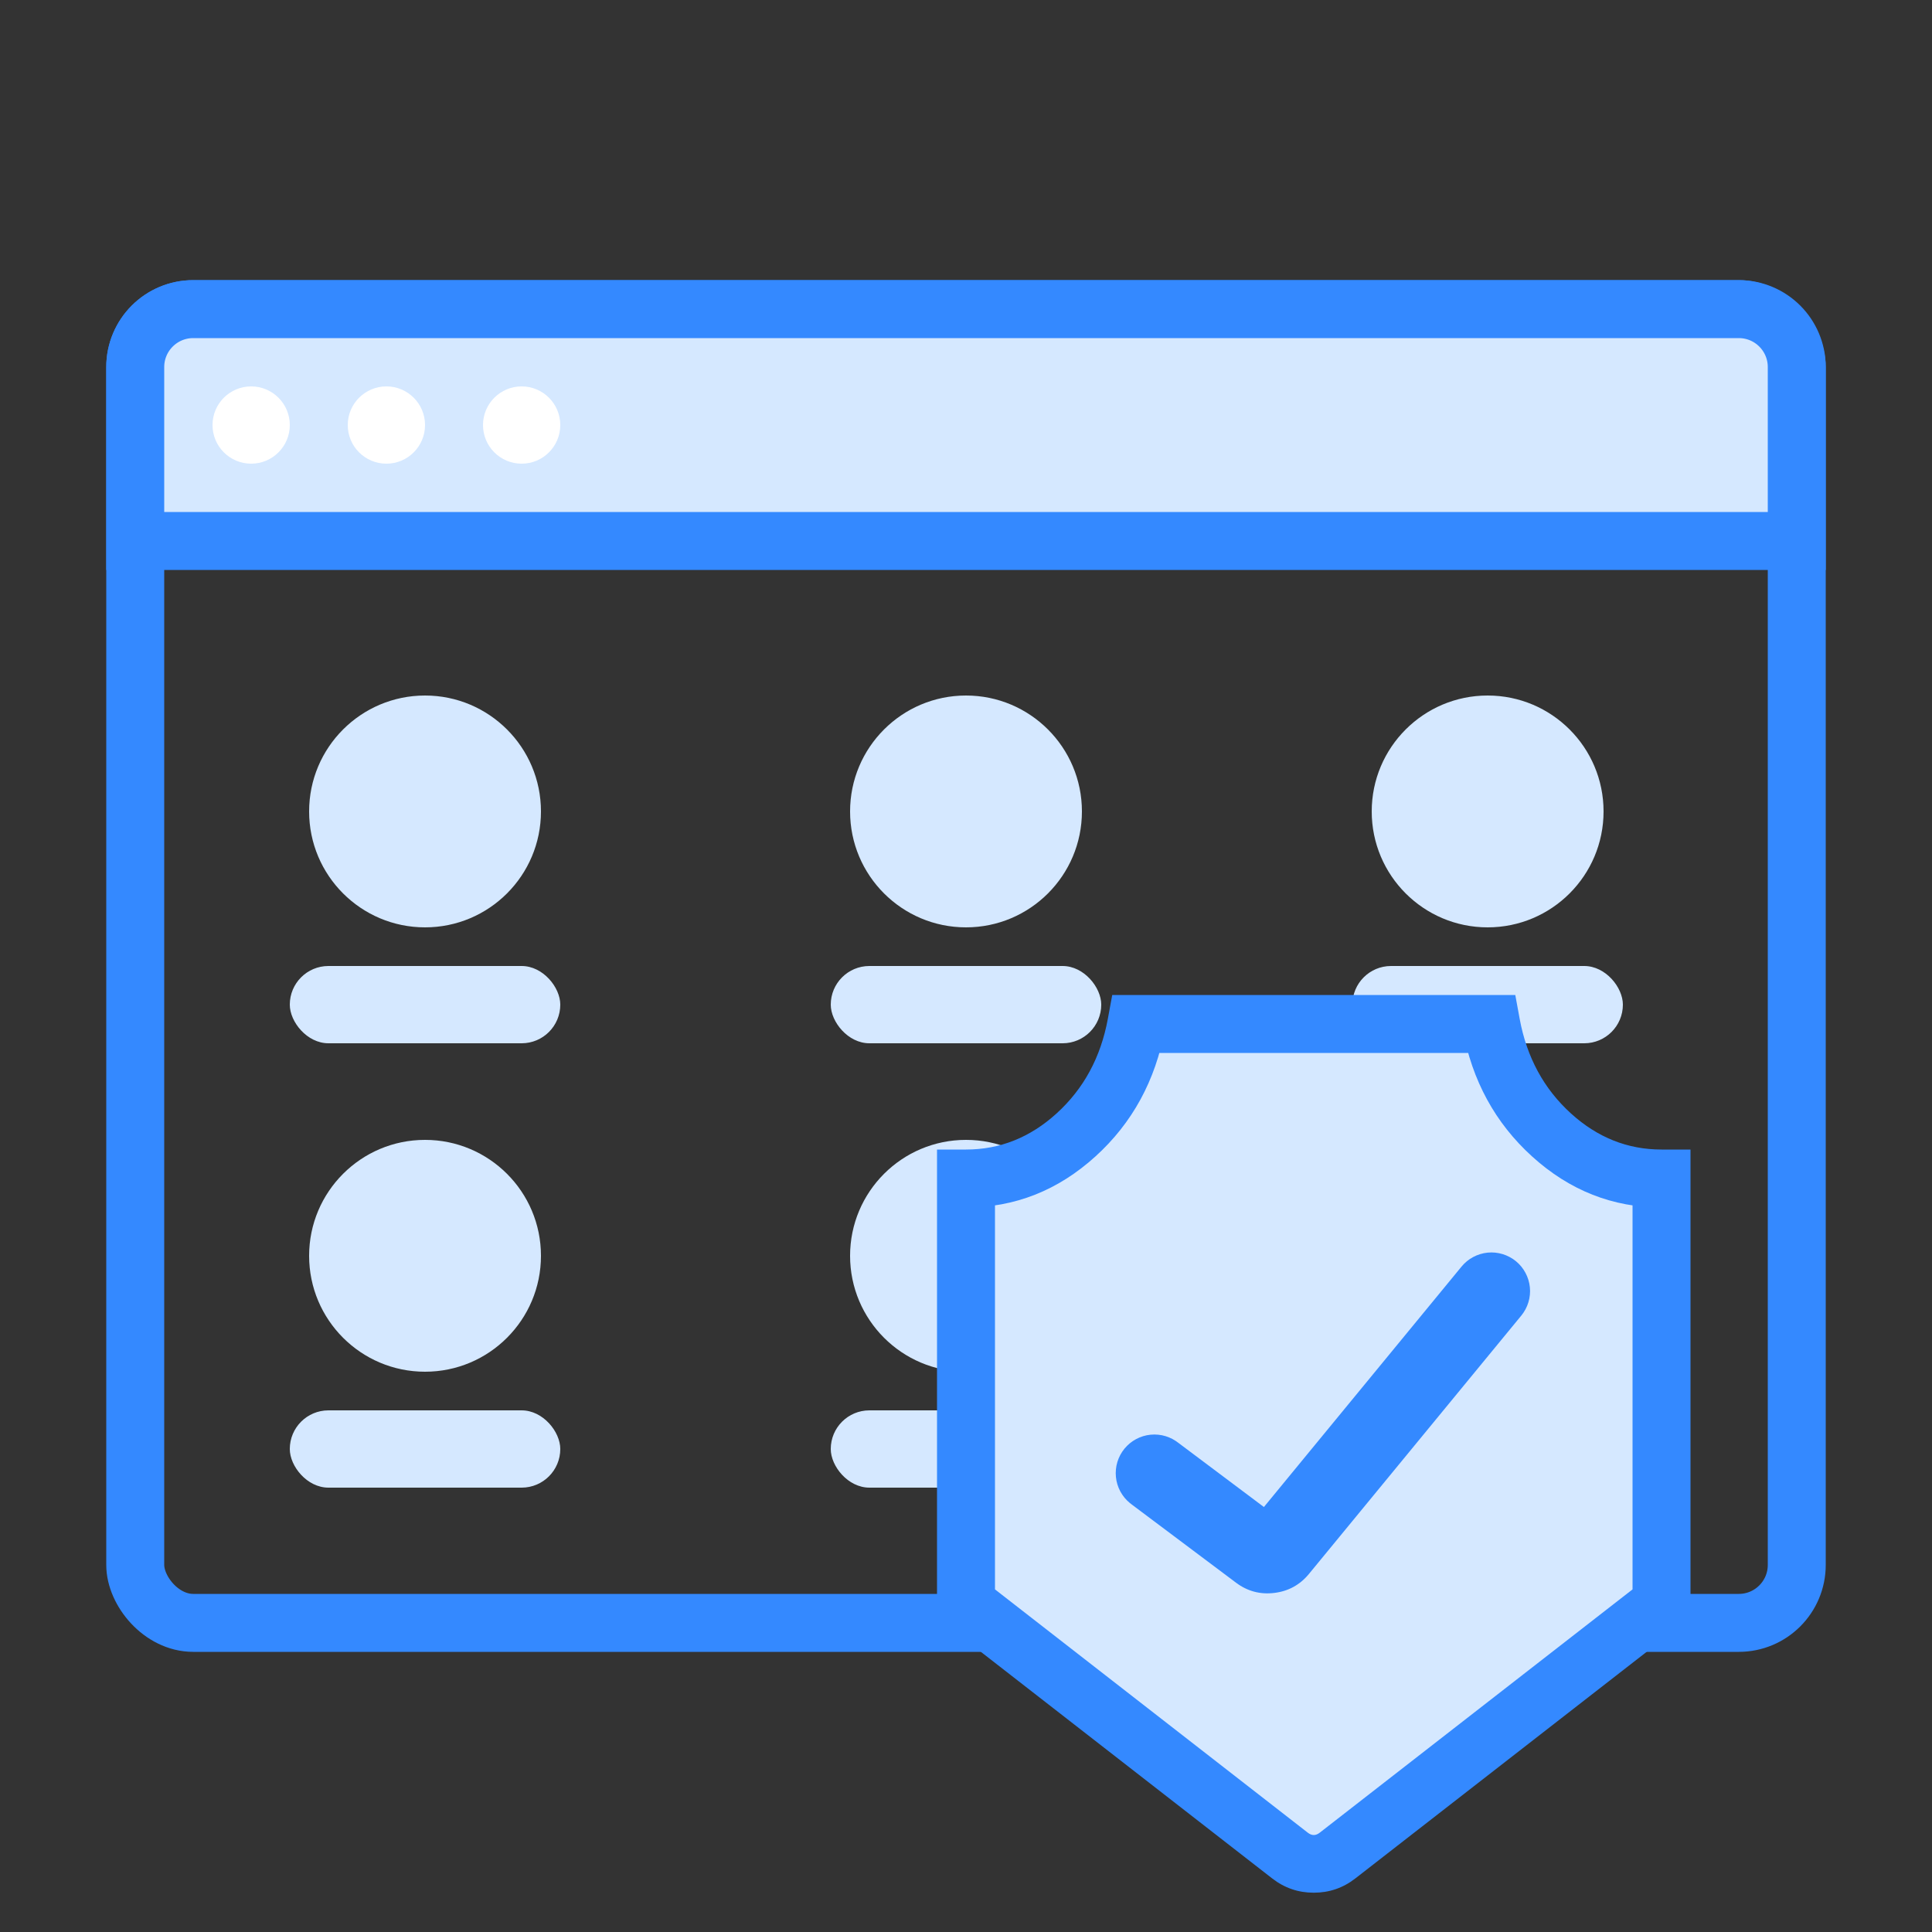
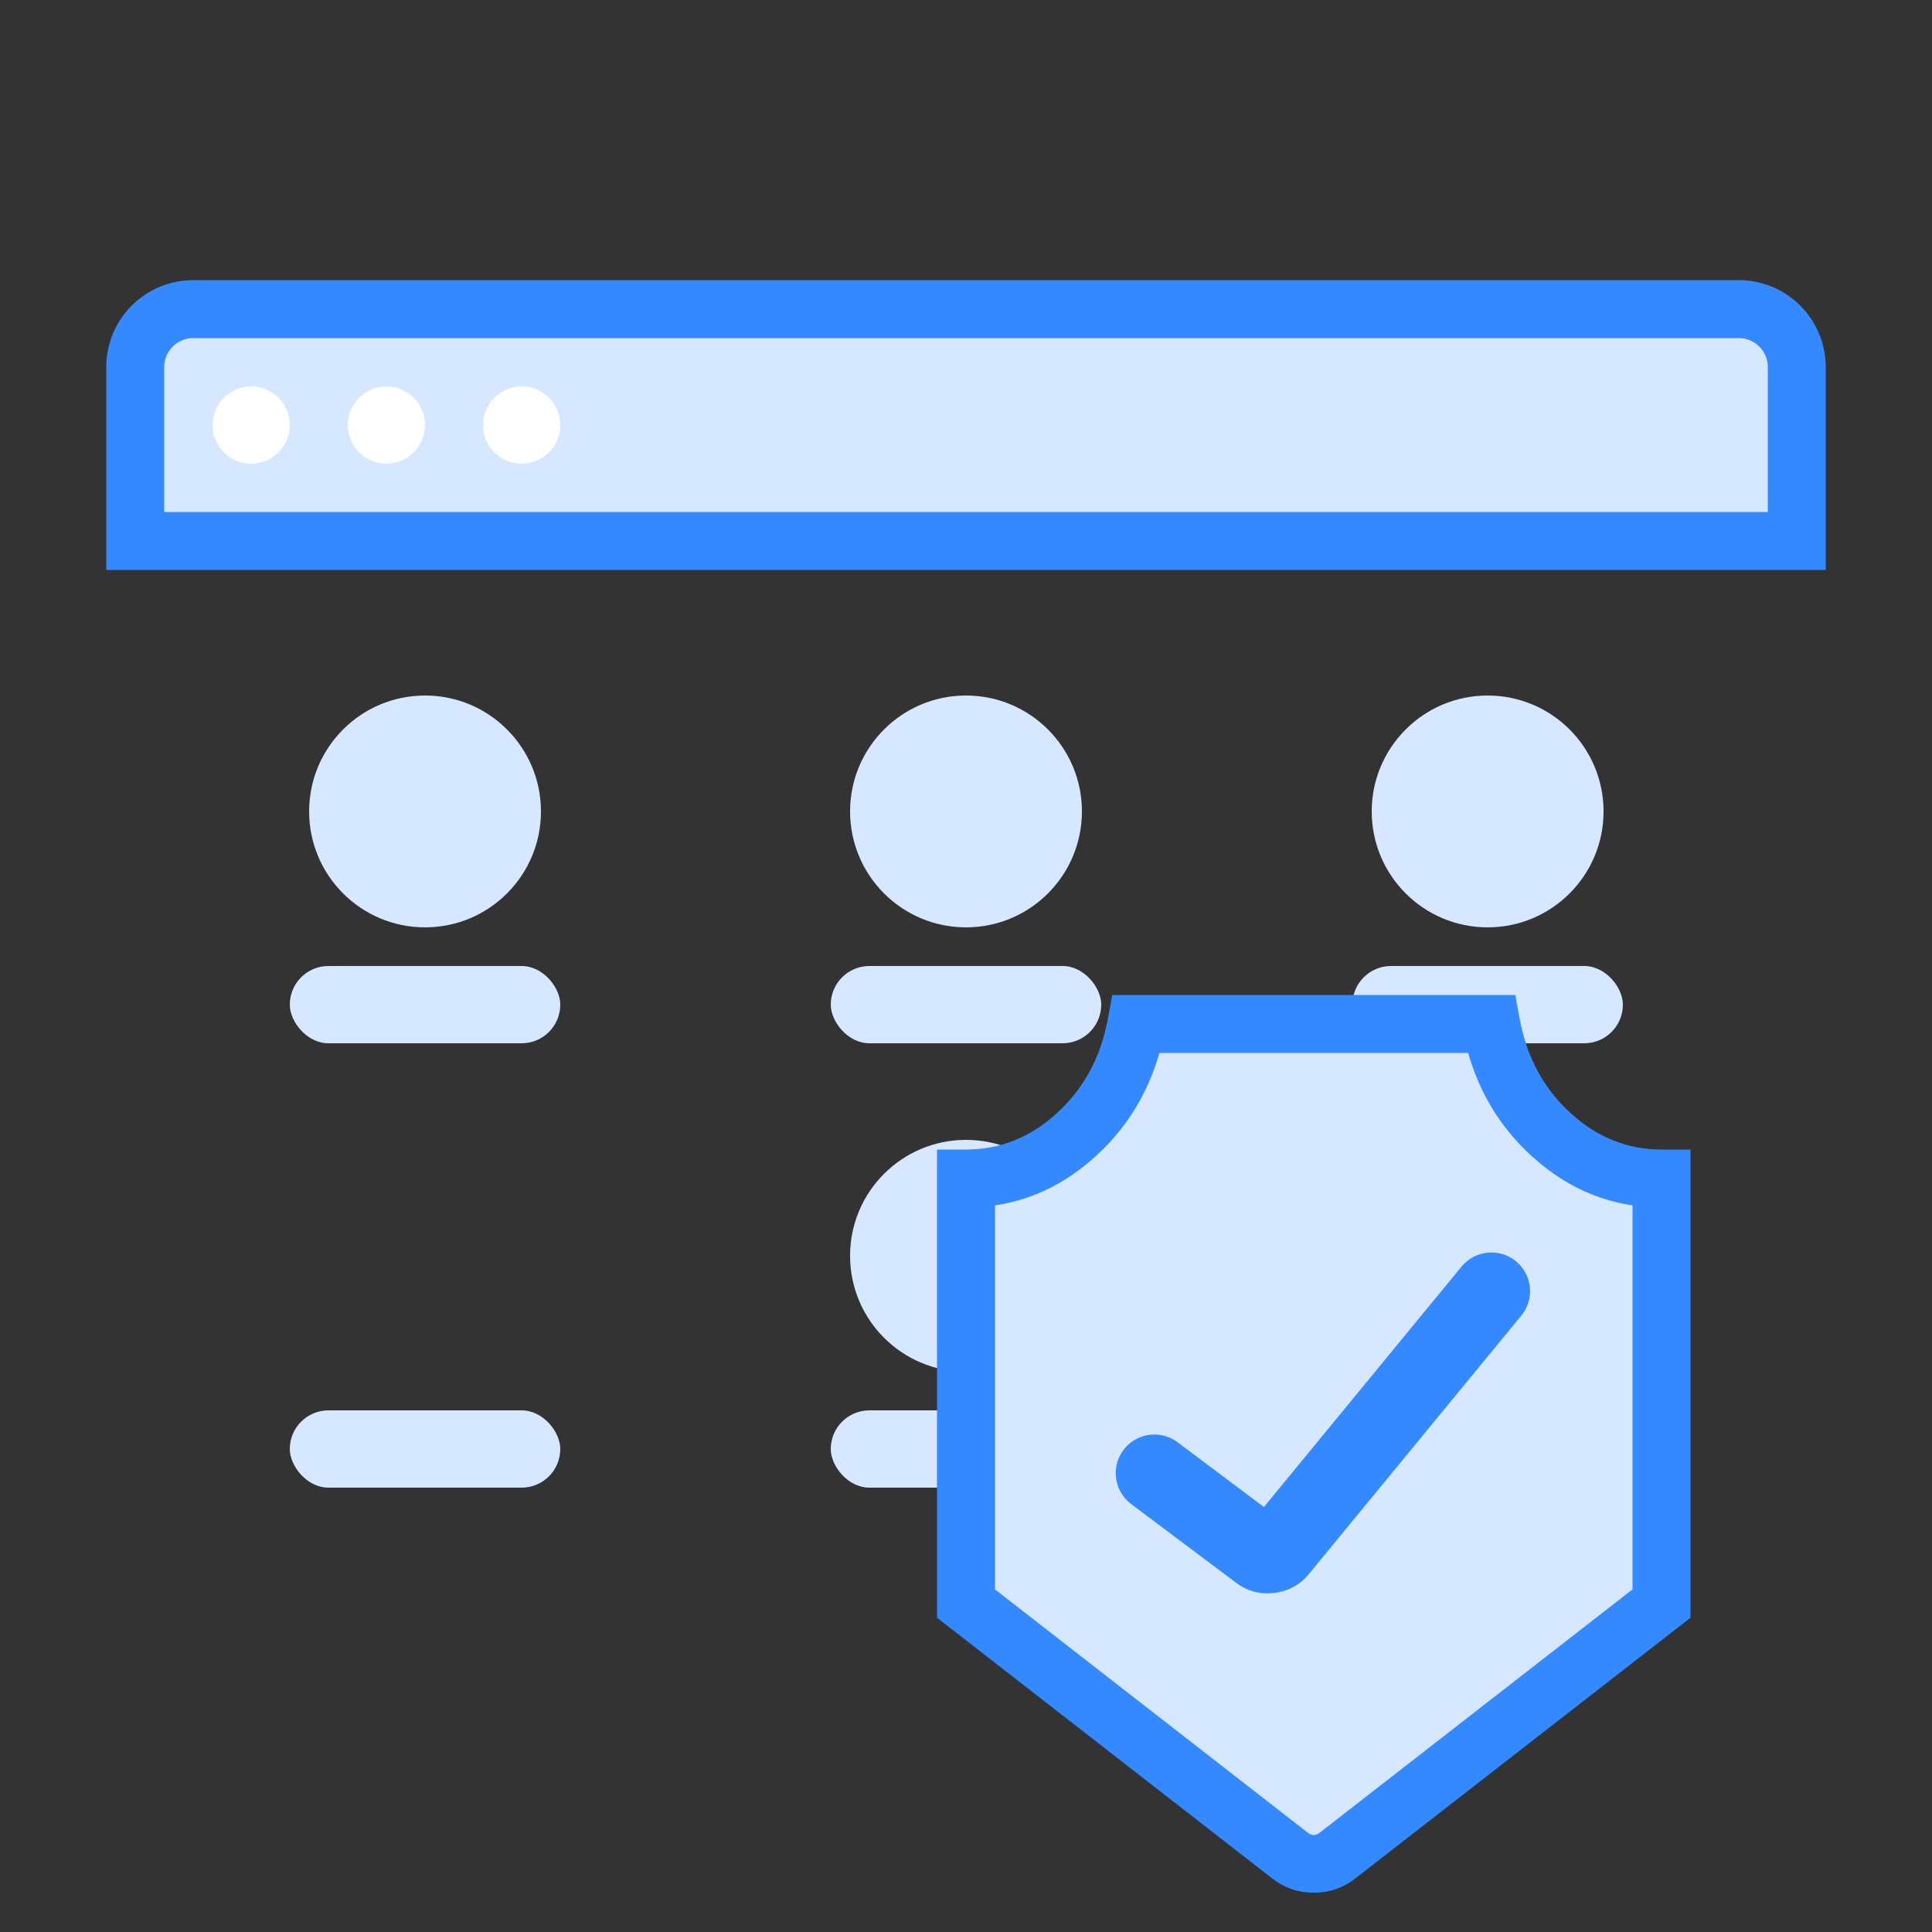
<svg xmlns="http://www.w3.org/2000/svg" fill="none" version="1.1" width="100" height="100" viewBox="0 0 100 100">
  <rect x="0" y="0" width="100" height="100" fill="#333333" stroke="none" />
  <g style="mix-blend-mode:passthrough">
    <g style="mix-blend-mode:passthrough">
      <g style="mix-blend-mode:passthrough">
-         <rect x="7" y="16" width="86" height="68" rx="3" fill-opacity="0" stroke-opacity="1" stroke="#3489FF" fill="none" stroke-width="3" />
-       </g>
+         </g>
      <g style="mix-blend-mode:passthrough">
        <path d="M7 19C7 17.343 8.343 16 10 16L90 16C91.657 16 93 17.343 93 19L93 28C93 28 93 28 93 28L7 28C7 28 7 28 7 28Z" fill="#D5E8FF" fill-opacity="1" />
        <path d="M7 19C7 17.343 8.343 16 10 16L90 16C91.657 16 93 17.343 93 19L93 28C93 28 93 28 93 28L7 28C7 28 7 28 7 28Z" fill-opacity="0" stroke-opacity="1" stroke="#3489FF" fill="none" stroke-width="3" />
      </g>
      <g style="mix-blend-mode:passthrough">
        <ellipse cx="13" cy="22" rx="2" ry="2" fill="#FFFFFF" fill-opacity="1" />
      </g>
      <g style="mix-blend-mode:passthrough">
        <ellipse cx="20" cy="22" rx="2" ry="2" fill="#FFFFFF" fill-opacity="1" />
      </g>
      <g style="mix-blend-mode:passthrough">
        <ellipse cx="27" cy="22" rx="2" ry="2" fill="#FFFFFF" fill-opacity="1" />
      </g>
    </g>
    <g style="mix-blend-mode:passthrough">
      <g style="mix-blend-mode:passthrough">
        <rect x="15" y="50" width="14" height="4" rx="2" fill="#D5E8FF" fill-opacity="1" />
      </g>
      <g style="mix-blend-mode:passthrough">
        <ellipse cx="22" cy="42" rx="6" ry="6" fill="#D5E8FF" fill-opacity="1" />
      </g>
    </g>
    <g style="mix-blend-mode:passthrough">
      <g style="mix-blend-mode:passthrough">
        <rect x="43" y="50" width="14" height="4" rx="2" fill="#D5E8FF" fill-opacity="1" />
      </g>
      <g style="mix-blend-mode:passthrough">
        <ellipse cx="50" cy="42" rx="6" ry="6" fill="#D5E8FF" fill-opacity="1" />
      </g>
    </g>
    <g style="mix-blend-mode:passthrough">
      <g style="mix-blend-mode:passthrough">
        <rect x="70" y="50" width="14" height="4" rx="2" fill="#D5E8FF" fill-opacity="1" />
      </g>
      <g style="mix-blend-mode:passthrough">
        <ellipse cx="77" cy="42" rx="6" ry="6" fill="#D5E8FF" fill-opacity="1" />
      </g>
    </g>
    <g style="mix-blend-mode:passthrough">
      <g style="mix-blend-mode:passthrough">
        <rect x="15" y="73" width="14" height="4" rx="2" fill="#D5E8FF" fill-opacity="1" />
      </g>
      <g style="mix-blend-mode:passthrough">
-         <ellipse cx="22" cy="65" rx="6" ry="6" fill="#D5E8FF" fill-opacity="1" />
-       </g>
+         </g>
    </g>
    <g style="mix-blend-mode:passthrough">
      <g style="mix-blend-mode:passthrough">
        <rect x="43" y="73" width="14" height="4" rx="2" fill="#D5E8FF" fill-opacity="1" />
      </g>
      <g style="mix-blend-mode:passthrough">
        <ellipse cx="50" cy="65" rx="6" ry="6" fill="#D5E8FF" fill-opacity="1" />
      </g>
    </g>
    <g style="mix-blend-mode:passthrough">
      <g style="mix-blend-mode:passthrough">
        <path d="M50,61L50,83L66.772,96.045C67.494,96.607,68.506,96.607,69.228,96.045L86,83L86,61Q85.807,61,85.615,60.991Q85.422,60.982,85.231,60.964Q85.039,60.945,84.848,60.918Q84.657,60.89,84.467,60.854Q84.277,60.818,84.089,60.772Q83.901,60.727,83.714,60.672Q83.528,60.618,83.344,60.555Q83.16,60.492,82.979,60.42Q82.797,60.348,82.619,60.268Q82.44,60.187,82.265,60.098Q82.09,60.009,81.918,59.912Q81.746,59.815,81.579,59.71Q81.411,59.605,81.247,59.492Q81.084,59.379,80.925,59.258Q80.766,59.138,80.611,59.01Q80.457,58.881,80.308,58.746Q80.159,58.611,80.015,58.468Q79.871,58.326,79.733,58.177Q79.595,58.028,79.462,57.873Q79.33,57.717,79.204,57.556Q79.077,57.394,78.957,57.226Q78.837,57.059,78.724,56.886Q78.611,56.713,78.504,56.535Q78.398,56.356,78.298,56.173Q78.198,55.99,78.106,55.802Q78.013,55.615,77.928,55.423Q77.843,55.231,77.765,55.035Q77.687,54.839,77.617,54.64Q77.547,54.441,77.485,54.238Q77.422,54.036,77.368,53.83Q77.314,53.625,77.267,53.417Q77.22,53.21,77.182,53L58.818,53Q58.78,53.21,58.733,53.417Q58.687,53.625,58.632,53.83Q58.578,54.036,58.515,54.238Q58.453,54.441,58.383,54.64Q58.313,54.839,58.235,55.035Q58.157,55.231,58.072,55.423Q57.987,55.615,57.894,55.802Q57.802,55.99,57.702,56.173Q57.602,56.356,57.496,56.535Q57.389,56.713,57.276,56.886Q57.163,57.059,57.043,57.226Q56.923,57.394,56.796,57.556Q56.67,57.717,56.538,57.873Q56.405,58.028,56.267,58.177Q56.129,58.326,55.985,58.468Q55.841,58.611,55.692,58.746Q55.543,58.881,55.389,59.01Q55.234,59.138,55.075,59.258Q54.916,59.379,54.753,59.492Q54.589,59.605,54.421,59.71Q54.254,59.815,54.082,59.912Q53.91,60.009,53.735,60.098Q53.56,60.187,53.381,60.268Q53.203,60.348,53.021,60.42Q52.84,60.492,52.656,60.555Q52.472,60.618,52.286,60.672Q52.099,60.727,51.911,60.772Q51.723,60.818,51.533,60.854Q51.343,60.89,51.152,60.918Q50.961,60.945,50.769,60.964Q50.577,60.982,50.385,60.991Q50.193,61,50,61Z" fill-rule="evenodd" fill="#D5E8FF" fill-opacity="1" />
        <path d="M51.5,61L51.5,83L50,83L50.921,81.816L67.693,94.861Q68,95.1,68.307,94.861L85.079,81.816L86,83L84.5,83L84.5,61L86,61L86,62.5Q82.213,62.5,79.3,59.857Q76.44,57.262,75.707,53.271L77.182,53L77.182,54.5L58.818,54.5L58.818,53L60.294,53.271Q59.56,57.262,56.7,59.857Q53.787,62.5,50,62.5L50,61L51.5,61ZM48.5,61L48.5,59.5L50,59.5Q52.629,59.5,54.684,57.635Q56.793,55.722,57.343,52.729L57.569,51.5L78.431,51.5L78.657,52.729Q79.207,55.722,81.316,57.635Q83.371,59.5,86,59.5L87.5,59.5L87.5,83.734L70.149,97.229Q69.201,97.966,68,97.966Q66.799,97.966,65.851,97.229L48.5,83.734L48.5,61Z" fill="#3489FF" fill-opacity="1" />
      </g>
    </g>
    <g style="mix-blend-mode:passthrough">
      <path d="M78.741,68.096L67.751,81.466Q67.05,82.318,65.954,82.45Q64.859,82.582,63.976,81.92L58.55,77.85L60.95,74.65L66.376,78.72Q65.975,78.419,65.477,78.479Q64.979,78.538,64.661,78.926L75.651,65.556L78.741,68.096ZM79.196,66.826Q79.196,66.925,79.186,67.022Q79.176,67.12,79.157,67.217Q79.138,67.313,79.109,67.407Q79.081,67.501,79.043,67.592Q79.006,67.683,78.959,67.769Q78.913,67.856,78.858,67.938Q78.804,68.019,78.742,68.095Q78.679,68.171,78.61,68.241Q78.54,68.31,78.464,68.372Q78.388,68.435,78.307,68.489Q78.225,68.544,78.138,68.59Q78.052,68.637,77.961,68.674Q77.87,68.712,77.776,68.74Q77.682,68.769,77.586,68.788Q77.489,68.807,77.392,68.817Q77.294,68.826,77.196,68.826Q77.097,68.826,76.999,68.817Q76.902,68.807,76.805,68.788Q76.709,68.769,76.615,68.74Q76.521,68.712,76.43,68.674Q76.339,68.637,76.253,68.59Q76.166,68.544,76.084,68.489Q76.003,68.435,75.927,68.372Q75.851,68.31,75.781,68.241Q75.712,68.171,75.65,68.095Q75.587,68.019,75.533,67.938Q75.478,67.856,75.432,67.769Q75.385,67.683,75.348,67.592Q75.31,67.501,75.282,67.407Q75.253,67.313,75.234,67.217Q75.215,67.12,75.205,67.022Q75.196,66.925,75.196,66.826Q75.196,66.728,75.205,66.63Q75.215,66.533,75.234,66.436Q75.253,66.34,75.282,66.246Q75.31,66.152,75.348,66.061Q75.385,65.97,75.432,65.884Q75.478,65.797,75.533,65.715Q75.587,65.634,75.65,65.558Q75.712,65.482,75.781,65.412Q75.851,65.343,75.927,65.28Q76.003,65.218,76.084,65.163Q76.166,65.109,76.253,65.063Q76.339,65.016,76.43,64.979Q76.521,64.941,76.615,64.913Q76.709,64.884,76.805,64.865Q76.902,64.846,76.999,64.836Q77.097,64.826,77.196,64.826Q77.294,64.826,77.392,64.836Q77.489,64.846,77.586,64.865Q77.682,64.884,77.776,64.913Q77.87,64.941,77.961,64.979Q78.052,65.016,78.138,65.063Q78.225,65.109,78.307,65.163Q78.388,65.218,78.464,65.28Q78.54,65.343,78.61,65.412Q78.679,65.482,78.742,65.558Q78.804,65.634,78.858,65.715Q78.913,65.797,78.959,65.884Q79.006,65.97,79.043,66.061Q79.081,66.152,79.109,66.246Q79.138,66.34,79.157,66.436Q79.176,66.533,79.186,66.63Q79.196,66.728,79.196,66.826ZM61.75,76.25Q61.75,76.348,61.74,76.446Q61.731,76.544,61.712,76.64Q61.692,76.736,61.664,76.831Q61.635,76.925,61.598,77.015Q61.56,77.106,61.514,77.193Q61.468,77.279,61.413,77.361Q61.358,77.443,61.296,77.519Q61.234,77.595,61.164,77.664Q61.095,77.734,61.019,77.796Q60.943,77.858,60.861,77.913Q60.779,77.967,60.693,78.014Q60.606,78.06,60.515,78.098Q60.425,78.135,60.331,78.164Q60.237,78.192,60.14,78.212Q60.044,78.231,59.946,78.24Q59.848,78.25,59.75,78.25Q59.652,78.25,59.554,78.24Q59.456,78.231,59.36,78.212Q59.263,78.192,59.169,78.164Q59.075,78.135,58.985,78.098Q58.894,78.06,58.807,78.014Q58.721,77.967,58.639,77.913Q58.557,77.858,58.481,77.796Q58.405,77.734,58.336,77.664Q58.266,77.595,58.204,77.519Q58.142,77.443,58.087,77.361Q58.032,77.279,57.986,77.193Q57.94,77.106,57.902,77.015Q57.865,76.925,57.836,76.831Q57.808,76.736,57.788,76.64Q57.769,76.544,57.76,76.446Q57.75,76.348,57.75,76.25Q57.75,76.152,57.76,76.054Q57.769,75.956,57.788,75.86Q57.808,75.763,57.836,75.669Q57.865,75.575,57.902,75.485Q57.94,75.394,57.986,75.307Q58.032,75.22,58.087,75.139Q58.142,75.057,58.204,74.981Q58.266,74.905,58.336,74.836Q58.405,74.766,58.481,74.704Q58.557,74.642,58.639,74.587Q58.721,74.532,58.807,74.486Q58.894,74.44,58.985,74.402Q59.075,74.365,59.169,74.336Q59.263,74.308,59.36,74.288Q59.456,74.269,59.554,74.26Q59.652,74.25,59.75,74.25Q59.848,74.25,59.946,74.26Q60.044,74.269,60.14,74.288Q60.237,74.308,60.331,74.336Q60.425,74.365,60.515,74.402Q60.606,74.44,60.693,74.486Q60.779,74.532,60.861,74.587Q60.943,74.642,61.019,74.704Q61.095,74.766,61.164,74.836Q61.234,74.905,61.296,74.981Q61.358,75.057,61.413,75.139Q61.468,75.22,61.514,75.307Q61.56,75.394,61.598,75.485Q61.635,75.575,61.664,75.669Q61.692,75.763,61.712,75.86Q61.731,75.956,61.74,76.054Q61.75,76.152,61.75,76.25Z" fill="#3489FF" fill-opacity="1" />
    </g>
  </g>
</svg>